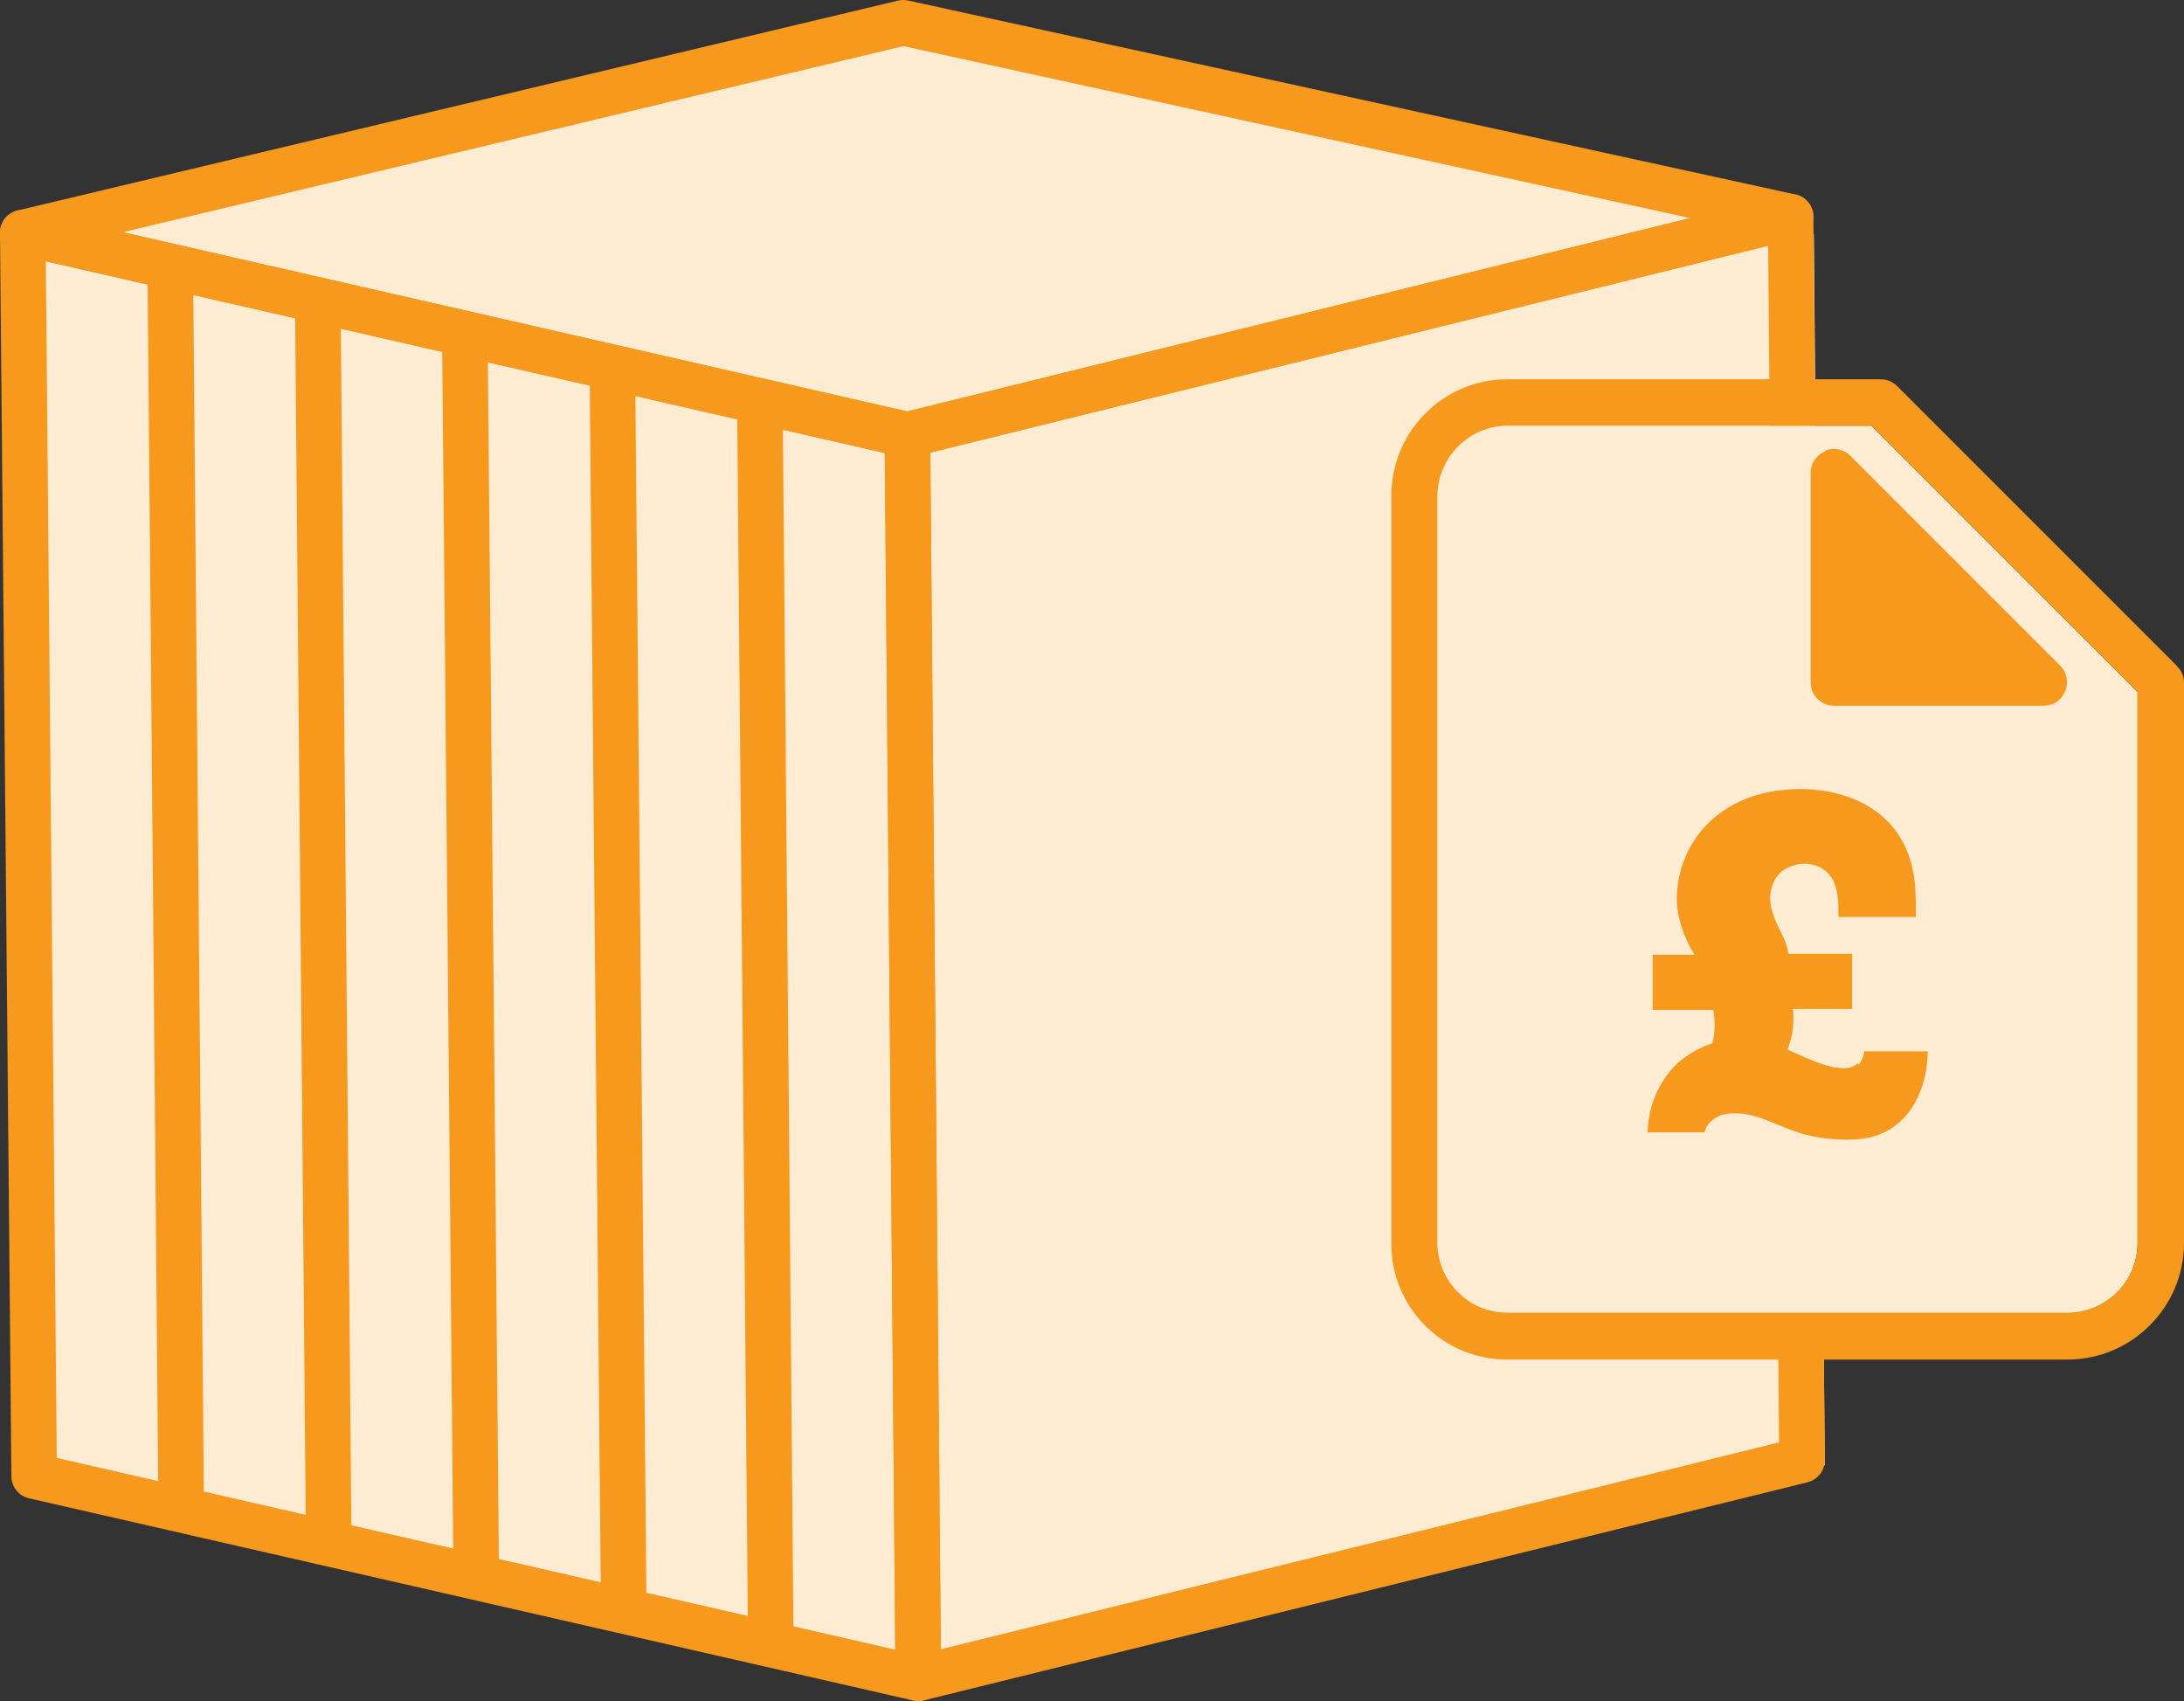
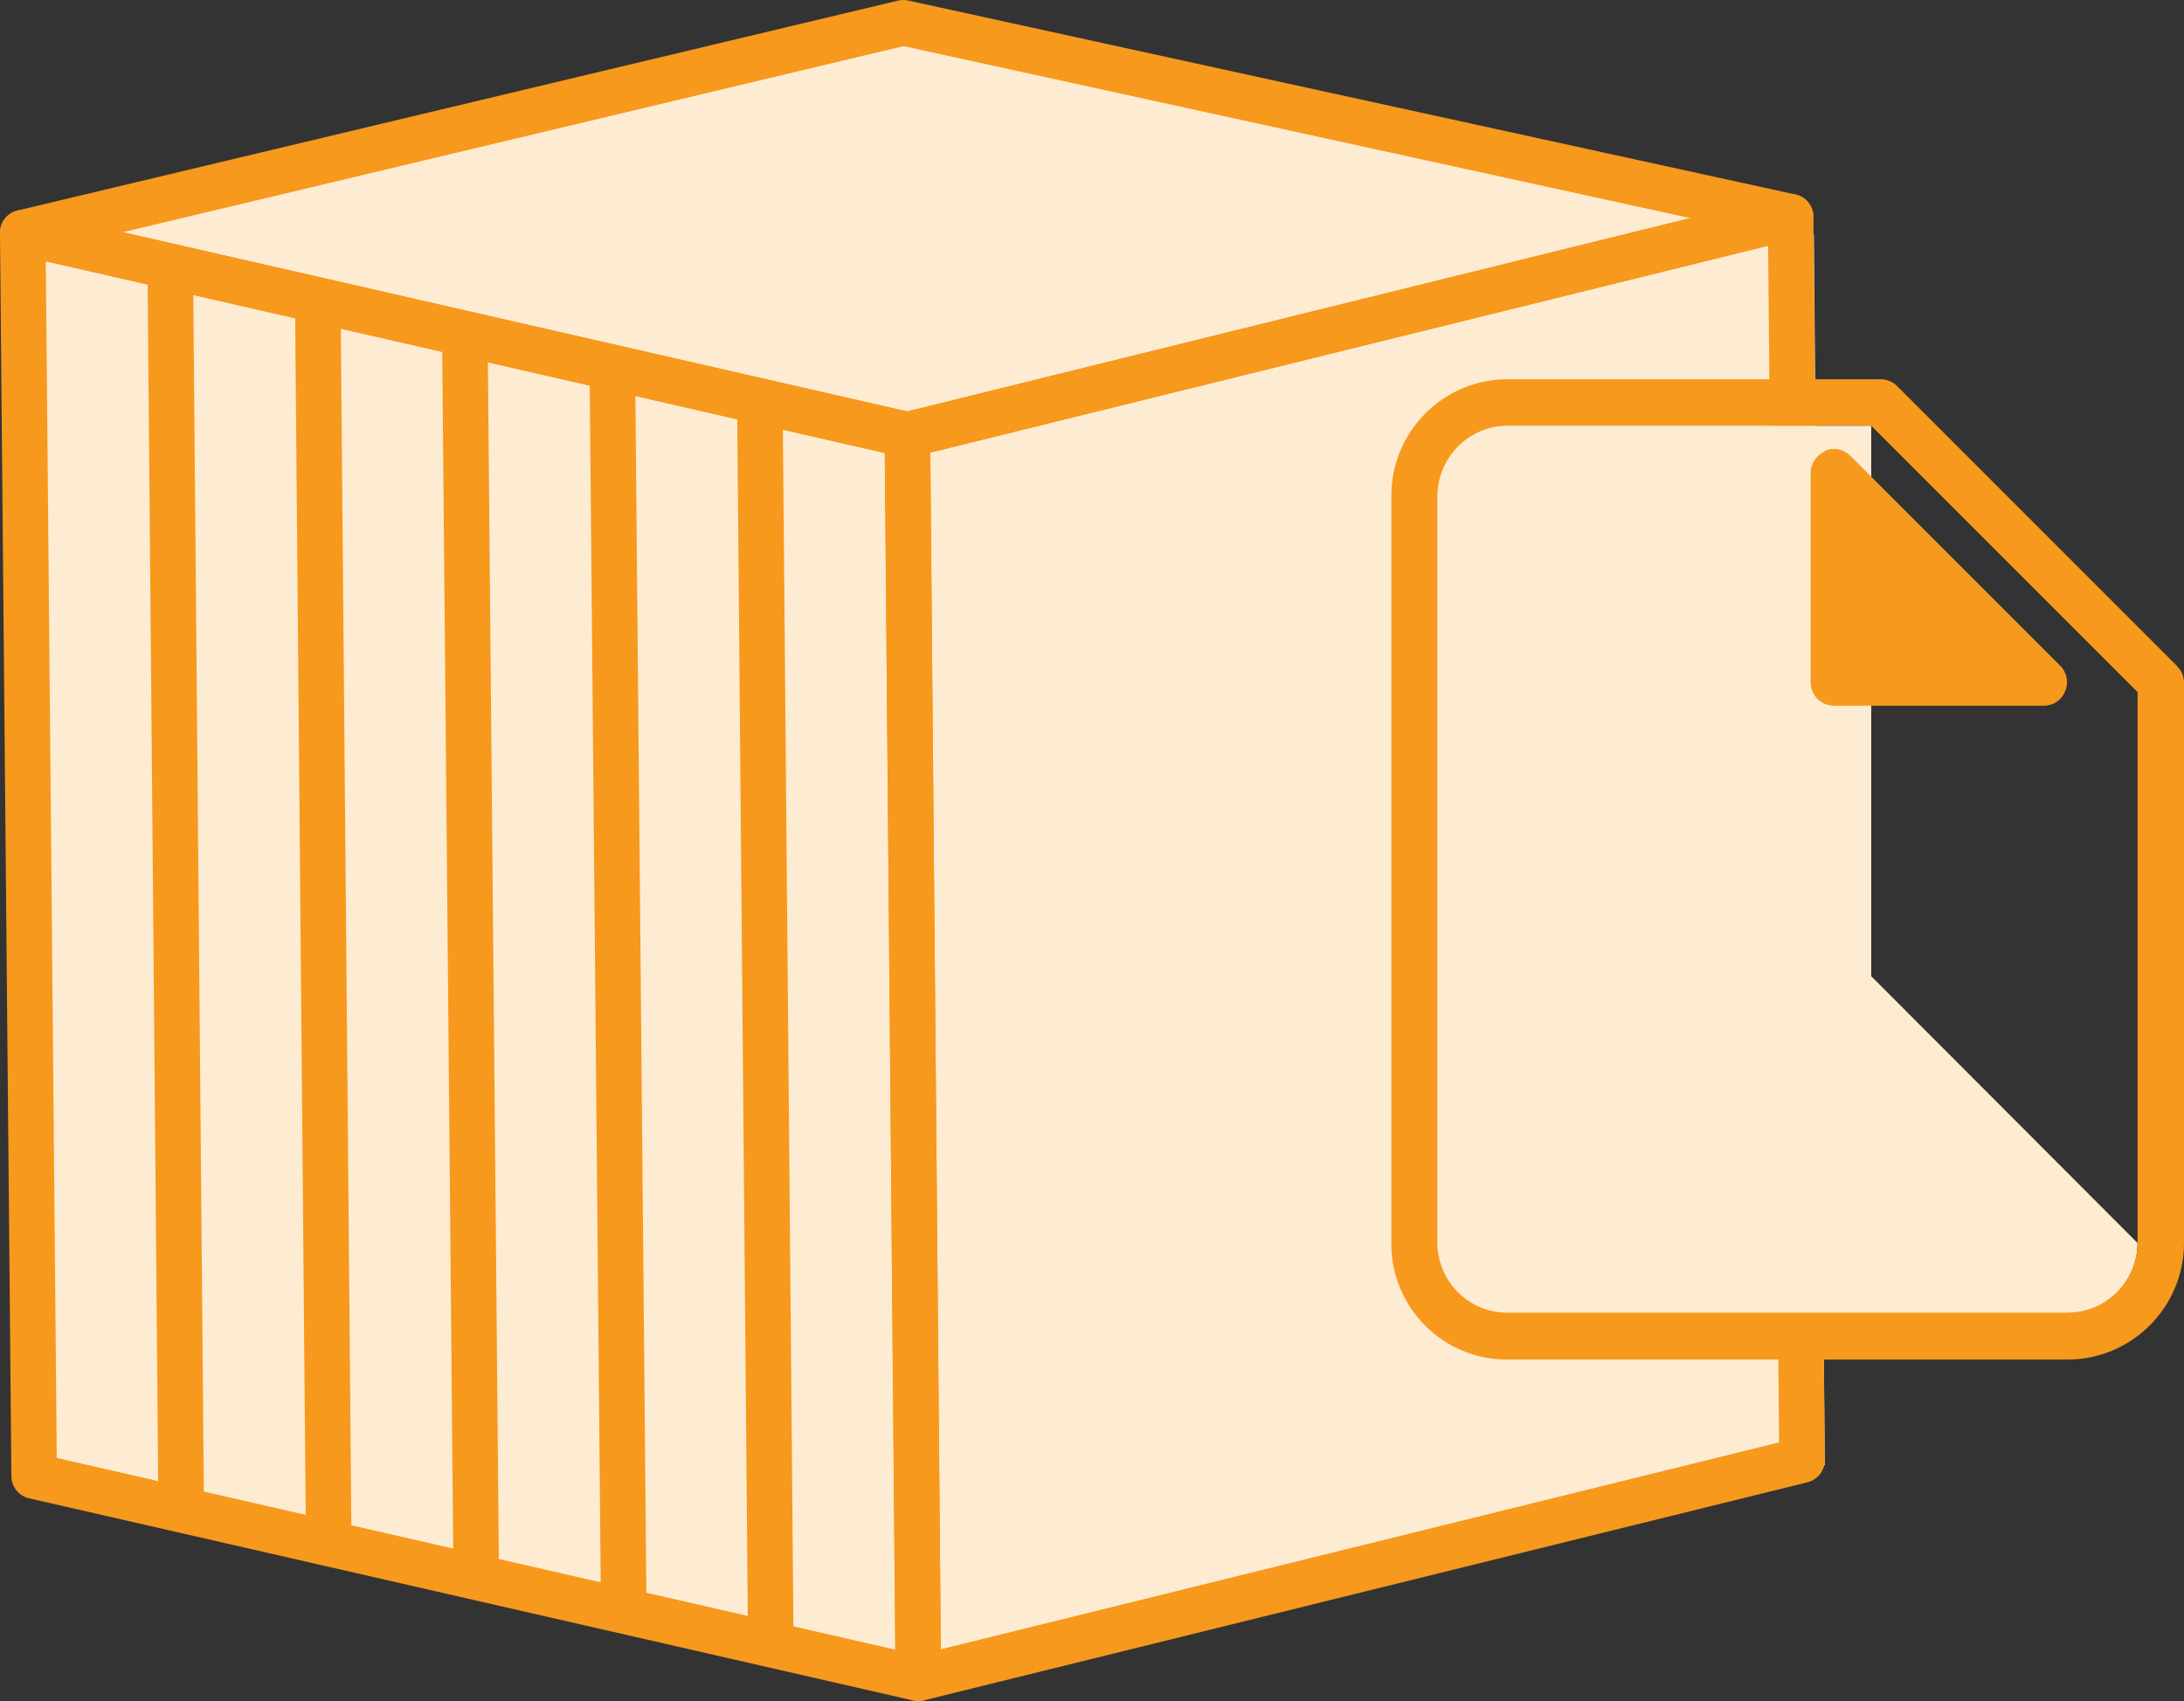
<svg xmlns="http://www.w3.org/2000/svg" viewBox="0 0 47.97 37.36">
  <rect x="0" y="0" width="47.97" height="37.36" fill="#333333" stroke="none" />
  <defs>
    <style>.d{stroke-linecap:round;}.d,.e{fill:none;stroke:#f6991d;stroke-linejoin:round;}.f{fill:#f6991d;}.g{fill:#fdebd2;}</style>
  </defs>
  <g id="a" />
  <g id="b">
    <g id="c">
      <g>
        <g>
          <polygon class="g" points="39.7 5.12 20.04 9.73 .45 5.12 20.04 .68 39.7 5.12" />
          <polygon class="g" points="20.04 37.04 40.08 32.18 39.84 5.14 20.04 9.73 20.04 37.04" />
          <polygon class="g" points="20.04 37.04 .45 32.43 .45 5.12 20.04 9.73 20.04 37.04" />
        </g>
        <g>
          <polygon class="d" points="39.33 4.76 19.93 9.55 .5 5.11 19.84 .5 39.33 4.76" />
          <polygon class="d" points="20.17 36.86 39.58 32.07 39.33 4.76 19.93 9.55 20.17 36.86" />
          <polygon class="d" points="20.17 36.86 .75 32.42 .5 5.11 19.93 9.55 20.17 36.86" />
          <line class="e" x1="3.98" y1="33.16" x2="3.74" y2="5.85" />
          <line class="e" x1="7.22" y1="33.89" x2="6.98" y2="6.59" />
          <line class="e" x1="10.46" y1="34.64" x2="10.21" y2="7.33" />
          <line class="e" x1="13.7" y1="35.38" x2="13.45" y2="8.07" />
          <line class="e" x1="16.93" y1="36.12" x2="16.69" y2="8.81" />
        </g>
        <g>
-           <path class="g" d="M46.95,27.3c0,.85-.69,1.54-1.54,1.54h-12.31c-.84,0-1.53-.69-1.53-1.54V10.89c.01-.85,.7-1.54,1.54-1.54h7.99l5.85,5.85v12.09Z" />
+           <path class="g" d="M46.95,27.3c0,.85-.69,1.54-1.54,1.54h-12.31c-.84,0-1.53-.69-1.53-1.54V10.89c.01-.85,.7-1.54,1.54-1.54h7.99v12.09Z" />
          <path class="f" d="M40.09,9.91c-.19,.08-.32,.27-.32,.47v4.61c0,.28,.23,.51,.51,.51h4.61c.21,0,.39-.12,.47-.32,.08-.19,.04-.41-.11-.56l-4.61-4.61c-.15-.15-.37-.19-.56-.11Z" />
          <path class="f" d="M47.82,14.63l-6.15-6.15c-.1-.1-.23-.15-.36-.15h-8.2c-1.41,0-2.55,1.15-2.55,2.56V27.3c-.01,1.41,1.13,2.56,2.54,2.56h12.31c1.41,0,2.56-1.15,2.56-2.56V15c0-.14-.05-.27-.15-.36Zm-.87,12.66c0,.85-.69,1.54-1.54,1.54h-12.31c-.84,0-1.53-.69-1.53-1.54V10.89c.01-.85,.7-1.54,1.54-1.54h7.99l5.85,5.85v12.09Z" />
-           <path class="f" d="M40.81,23.35c-.09,.09-.21,.11-.32,.11-.35,0-.73-.19-1.08-.34l-.15-.07c.07-.17,.13-.39,.13-.67,0-.07,0-.14-.01-.22h1.3v-1.21h-1.4c-.04-.26-.11-.36-.21-.57-.08-.17-.19-.41-.19-.65,0-.2,.08-.43,.22-.56,.12-.12,.34-.2,.54-.2,.25,0,.46,.12,.57,.28,.17,.23,.17,.59,.17,.8v.09h1.7v-.13c0-.55,0-1.33-.62-1.97-.4-.41-1.06-.71-1.92-.71-1,0-1.65,.38-2.03,.76-.47,.47-.68,1.1-.68,1.65,0,.39,.15,.85,.39,1.23h-.92v1.21h1.33c.02,.09,.03,.22,.03,.35,0,.12-.01,.27-.06,.39-.51,.17-.83,.47-.99,.7-.24,.32-.41,.76-.42,1.25h1.25c.02-.1,.07-.18,.15-.25,.14-.13,.32-.17,.5-.17,.29,0,.54,.08,.78,.18l.45,.18c.55,.22,1.13,.22,1.25,.22,.44,0,.87-.09,1.24-.47,.31-.32,.53-.86,.53-1.47h-1.39c-.01,.11-.07,.23-.13,.3Z" />
        </g>
      </g>
    </g>
  </g>
</svg>